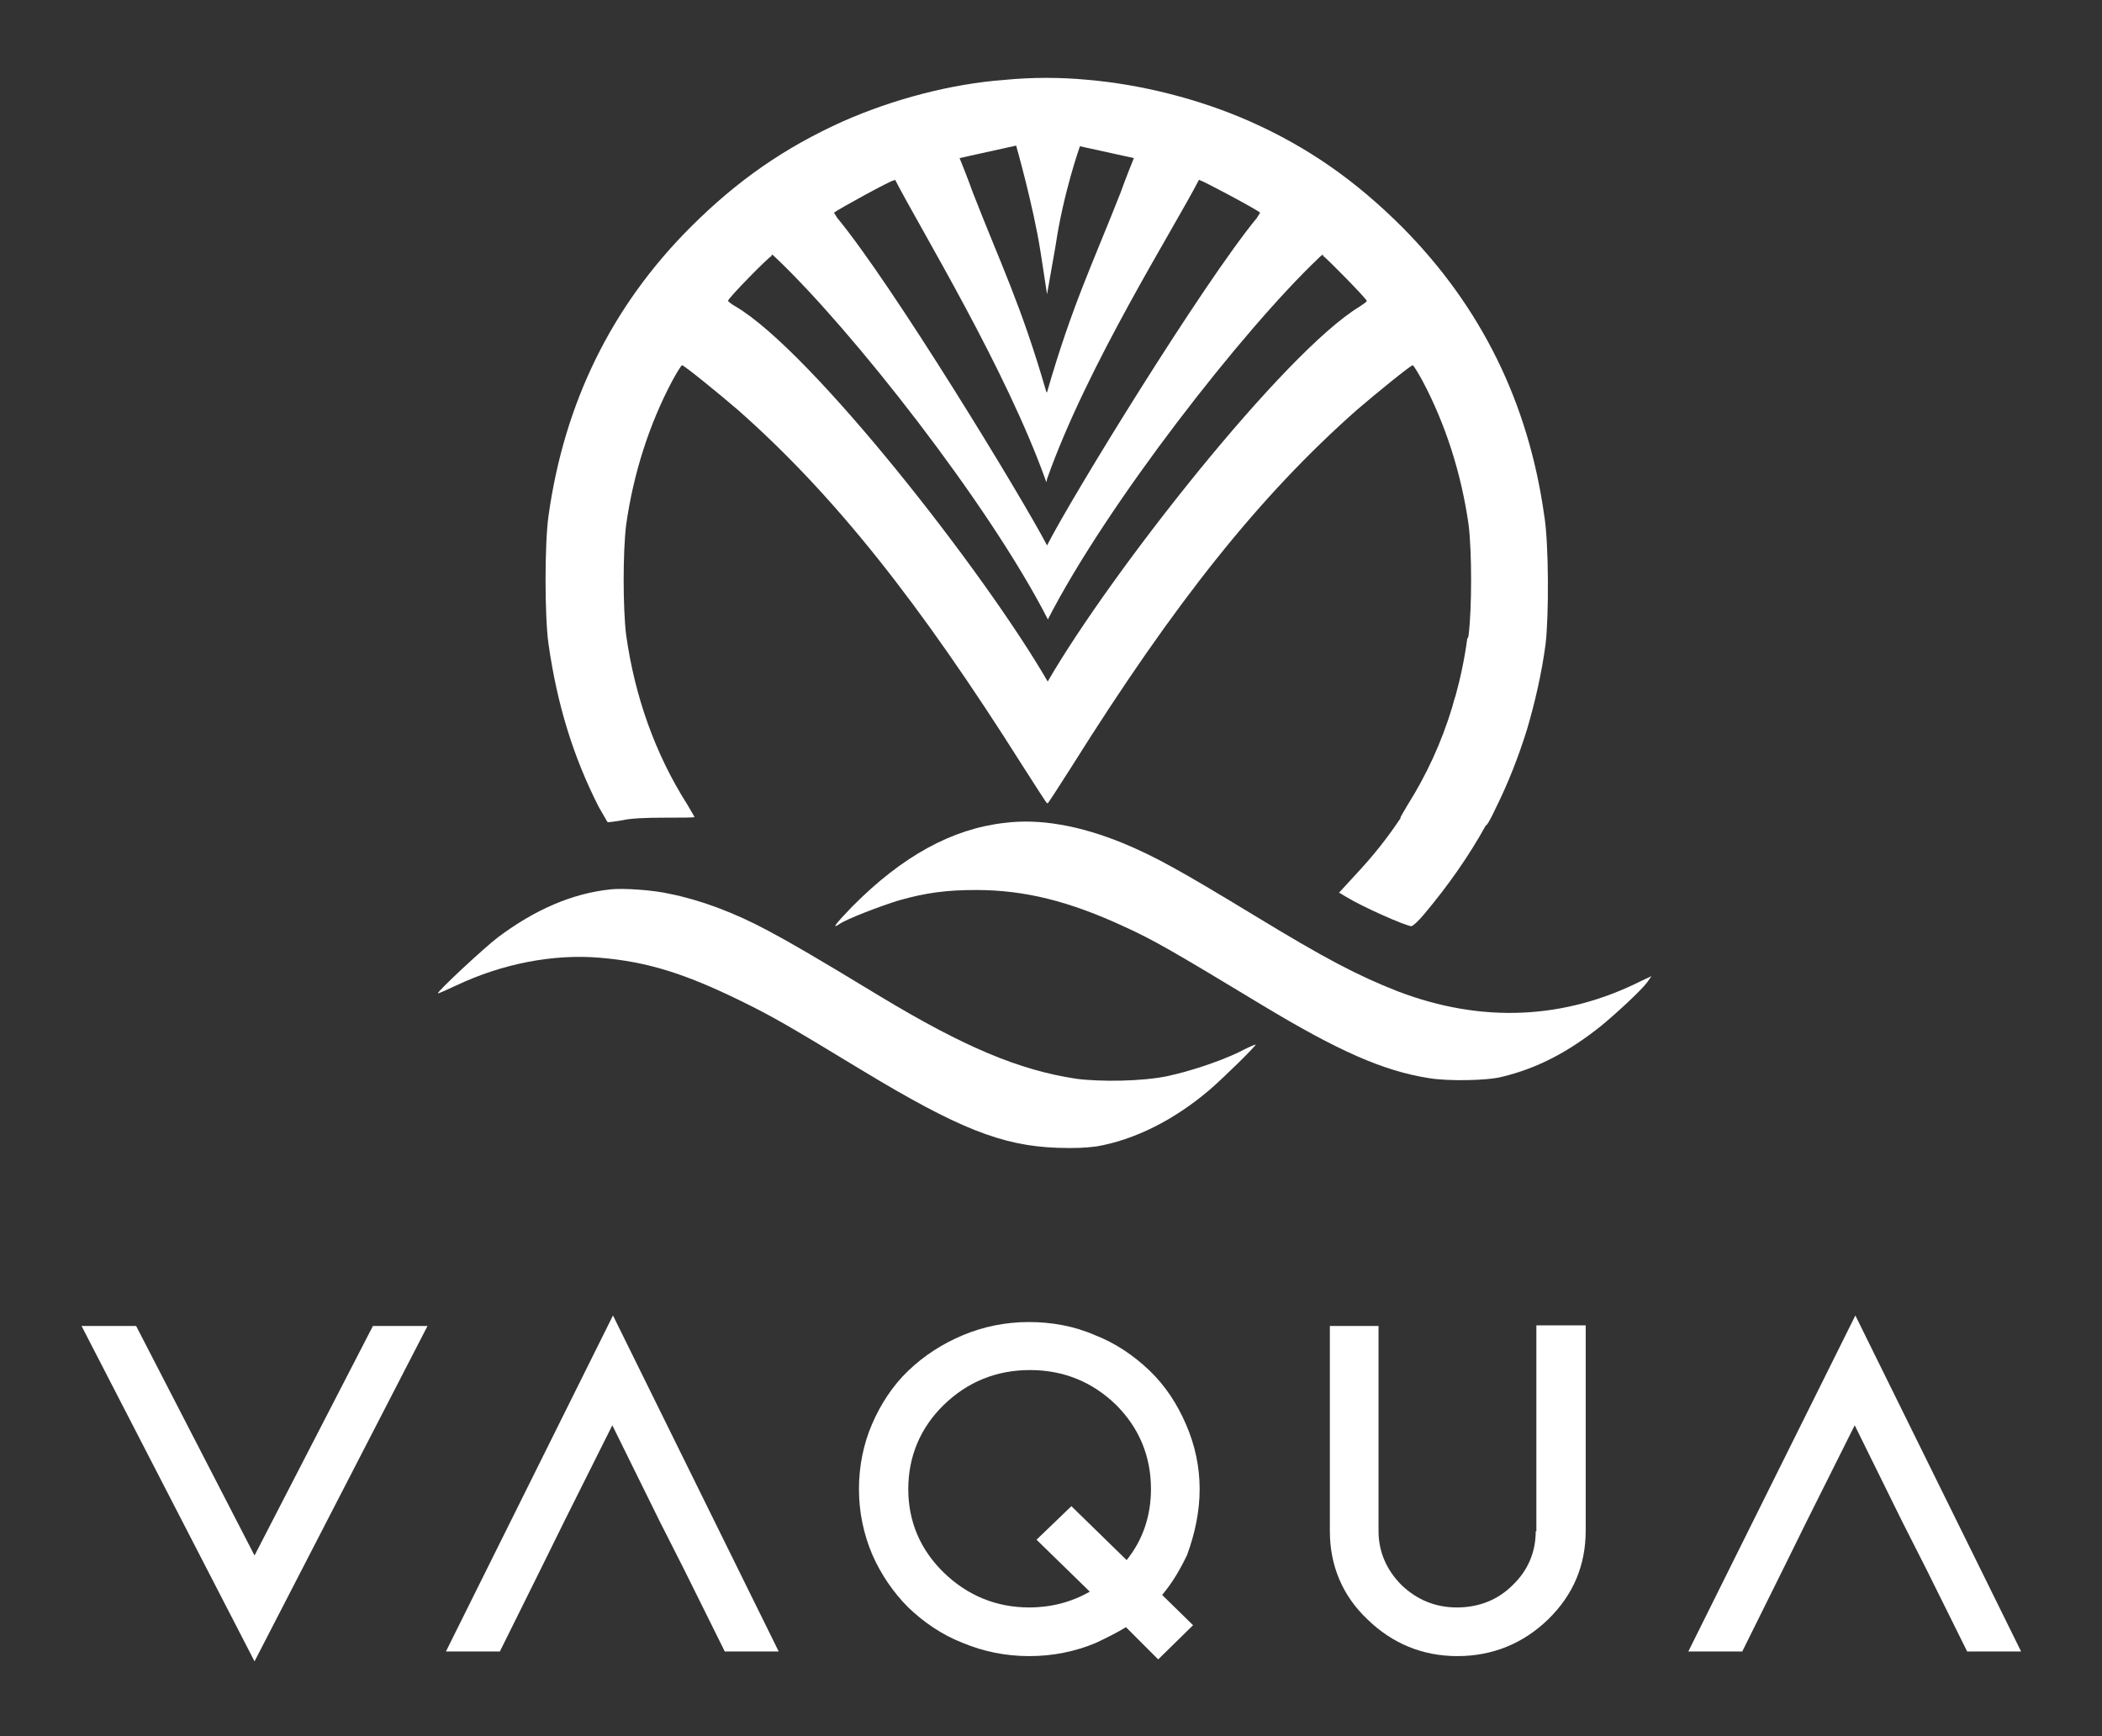
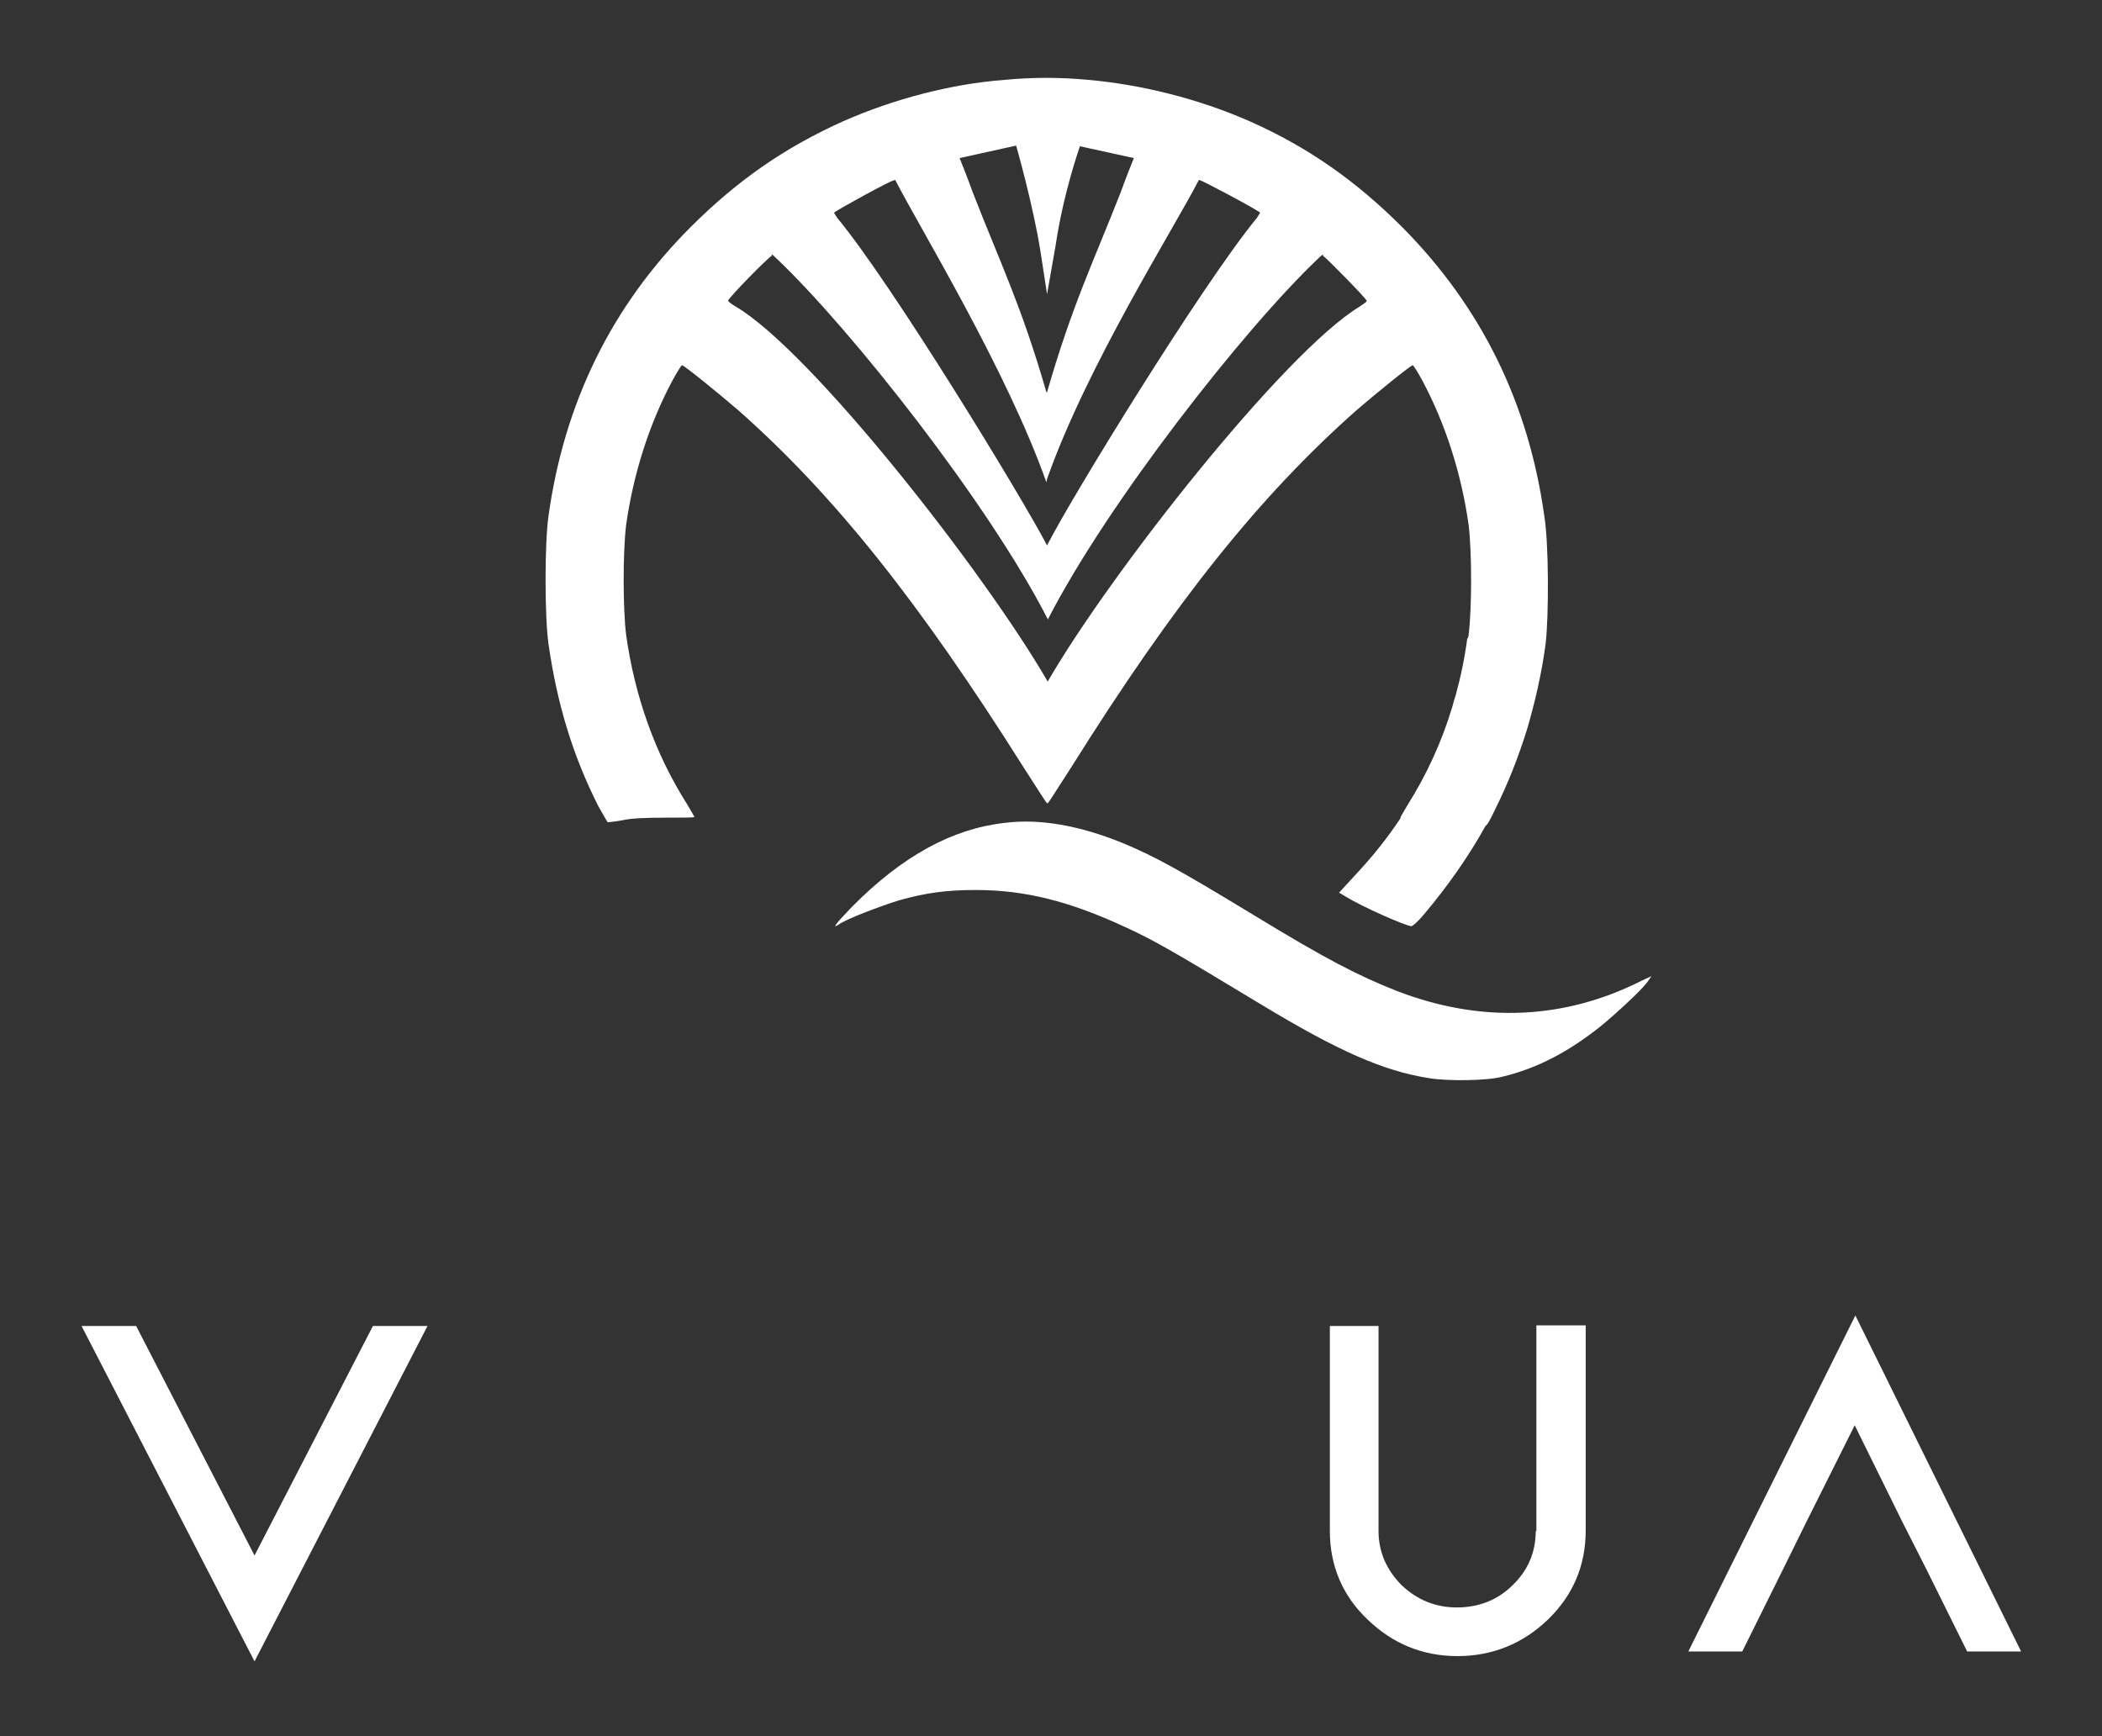
<svg xmlns="http://www.w3.org/2000/svg" id="Calque_1" data-name="Calque 1" viewBox="0 0 319.6 264">
  <rect x="0" y="0" width="319.6" height="264" fill="#333333" stroke="none" />
  <defs>
    <style>
      .cls-1 {
        fill-rule: evenodd;
      }

      .cls-1, .cls-2 {
        fill: #fff;
        stroke-width: 0px;
      }
    </style>
  </defs>
  <g>
    <polygon class="cls-2" points="38.7 236.54 20.7 201.64 12.4 201.64 38.7 252.64 65 201.64 56.7 201.64 38.7 236.54" />
-     <path class="cls-2" d="m104,238.64l6.2,12.5h8.2l-25.2-51.1-25.4,51.1h8.2l6.2-12.5,3.6-7.3,7.3-14.6,7.2,14.6,3.7,7.3Z" />
-     <path class="cls-2" d="m182.4,226.44c0-3.4-.7-6.7-2.1-9.9-1.3-3-3.1-5.8-5.5-8.1-2.4-2.3-5.2-4.2-8.3-5.4-3.2-1.4-6.6-2-10.1-2s-6.9.7-10,2-5.9,3.1-8.3,5.4c-2.4,2.3-4.2,5.1-5.5,8.1s-2,6.4-2,9.9.7,6.8,2,9.9c1.3,3,3.2,5.8,5.5,8.1,2.4,2.3,5.2,4.2,8.3,5.4,3.1,1.3,6.5,2,10.1,2s7-.7,10.1-2c1.7-.8,3.3-1.6,4.6-2.4l4.9,4.9,5.3-5.2-4.7-4.6c1.6-1.9,2.8-4,3.8-6.1,1.2-3.3,1.9-6.6,1.9-10Zm-7.4,0c0,4-1.2,7.7-3.7,10.8l-8.4-8.2-5.3,5.1,8.1,7.9c-2.8,1.6-5.9,2.4-9.2,2.4-5,0-9.4-1.8-13-5.3s-5.4-7.8-5.4-12.7,1.8-9.3,5.4-12.8c3.6-3.5,8-5.3,13.1-5.3s9.5,1.8,13.1,5.3c3.5,3.5,5.3,7.8,5.3,12.8Z" />
    <path class="cls-2" d="m233.5,232.84c0,3.2-1.2,6-3.5,8.2-2.3,2.3-5.2,3.4-8.5,3.4s-6.1-1.2-8.4-3.4c-2.3-2.3-3.5-5.1-3.5-8.2v-31.2h-7.4v31.2c0,5.2,1.9,9.8,5.7,13.4,3.8,3.7,8.4,5.6,13.7,5.6s10-1.9,13.8-5.6,5.7-8.2,5.7-13.5v-31.2h-7.5v31.3h-.1Z" />
    <path class="cls-2" d="m292.9,238.64l6.2,12.5h8.2l-25.2-51.1-25.4,51.1h8.2l6.2-12.5,3.6-7.3,7.3-14.6,7.2,14.6,3.7,7.3Z" />
  </g>
  <g>
    <path class="cls-1" d="m170.8,128.24c4.8,2,8.6,4.1,19.8,10.9,11,6.7,15.8,9.2,21.9,11.6,12.8,4.9,25.4,4.3,37.1-1.6l1.5-.7-.7,1c-1,1.3-4.8,4.8-7,6.6-4.9,3.9-9.6,6.4-15,7.7-2.2.6-8.3.7-11.2.2-6.9-1.1-13.7-4.1-25.3-11.1-13.4-8.1-16.5-9.9-20.9-11.9-8.4-3.9-15.2-5.6-22.6-5.6-4.4,0-7.6.4-11.8,1.6-2.6.8-7.9,2.8-9,3.6-1.2.8-.6,0,1.9-2.6,7.7-7.8,15.3-11.9,23.2-12.8,5.4-.7,11.5.4,18.1,3.1Z" />
-     <path class="cls-1" d="m92.9,135.24c-5.9.6-11.6,3.1-17.2,7.3-2.1,1.6-9.3,8.3-9.1,8.5,0,.1,1.3-.5,2.8-1.2,7-3.3,14.7-4.8,21.8-4.2,7.2.6,12.9,2.4,21.3,6.5,4.9,2.4,7,3.6,18.7,10.7,14.4,8.7,21.1,11.4,29.5,11.7,2.9.1,4.3,0,6-.2,5.8-1,11.8-4,17.2-8.6,2.1-1.8,7.3-6.9,7-6.9-.1,0-1.3.5-2.6,1.2-3.2,1.5-7.5,2.9-10.8,3.6-3.7.8-10.2.9-13.9.4-8.6-1.3-17-4.8-29.9-12.6-10.2-6.2-13.9-8.3-16.9-9.9-5.2-2.8-10.4-4.7-14.9-5.6-2.5-.6-7.2-.9-9-.7Z" />
    <path class="cls-1" d="m235,97.94c-.6,4.5-1.6,8.8-2.8,12.9-1.3,4.2-2.9,8.3-4.9,12.3-.6,1.3-1.2,2.4-1.4,2.4h0c-2.6,4.7-5.7,9.1-9.3,13.4-.9,1.1-1.8,1.9-2,1.9-.8,0-7.4-2.9-10-4.5l-1-.6,2.3-2.5c3-3.2,5.1-5.9,7.1-8.9h-.1s.5-.9,1.1-1.9c2.9-4.6,5.2-9.6,6.8-14.9.1-.4.2-.7.3-1.1.1-.2.1-.4.2-.6.8-2.9,1.4-5.8,1.8-8.8h.1c0-.2.1-.3.1-.5.5-4.1.5-12.6,0-16.7-1.1-7.8-3.5-15.3-7-21.9-.7-1.3-1.4-2.4-1.5-2.4-.3,0-5.6,4.3-8.5,6.8-14.7,13-27.6,29.1-43.4,54.3-2,3.1-3.5,5.5-3.6,5.5h-.1c-.1,0-1.6-2.4-3.6-5.5-15.9-25.2-28.8-41.4-43.4-54.3-2.9-2.5-8.2-6.8-8.5-6.8-.1,0-.8,1.1-1.5,2.4-3.5,6.6-5.9,14.1-7,21.9-.5,4.1-.5,12.6,0,16.7,1.3,9.3,4.4,18.1,9.3,25.8.6,1,1.1,1.9,1.1,1.9,0,.1-2,.1-4.5.1-3,0-5.2.1-6.5.4-1.1.2-2.1.3-2.2.3-.1-.1-.7-1.2-1.4-2.4-3.9-7.7-6.3-15.6-7.6-24.7-.6-4.2-.6-15.3,0-19.5,2.4-17.2,9.6-31.9,21.6-43.9,7.1-7.1,14.3-12.1,23.2-16.1,7.7-3.4,16.5-5.7,24.6-6.3,2.1-.2,4.2-.3,6.3-.3h0c2.1,0,4.2.1,6.3.3,8.1.7,16.9,2.9,24.6,6.3,8.8,3.9,16.1,9,23.2,16.1,12,12.1,19.2,26.7,21.6,43.9.7,4.2.7,15.3.2,19.5ZM145.9,24.04c.1.2,1.4,3.5,2,5.2,4.2,10.8,7.4,17.2,11.2,30.4h.1c3.8-13.2,7-19.7,11.2-30.4.6-1.7,1.9-5,2-5.2l-8.2-1.8s-2.5,7-3.7,15.1l-1.3,7.4-1-6.5c-1.1-7-3.7-16.1-3.7-16.1l-8.6,1.9Zm-19.1,8.3l.5.8c8.3,10,28.1,42.5,31.9,49.8h0c3.7-7.3,23.6-39.7,31.9-49.8l.5-.8c-.7-.6-8.8-4.9-9.1-4.9l-.2-.1c-3.8,7.4-17,28.2-23.1,45.5l-.1.5c-6.1-17.2-19.2-38.6-23-46l-.2.1c-.3-.1-8.3,4.3-9.1,4.9Zm81,13.4c-.1-.4-6.2-6.6-6.6-6.8-.1,0,.2-.6-.7.3-11.4,10.8-32.2,37.4-41.2,55v-.1c-9-17.6-29.9-44.1-41.3-54.9-.9-.9-.6-.4-.7-.3-.4.1-6.6,6.4-6.6,6.8,0,.1.5.5,1.2.9,11.5,6.8,37.8,40.4,47.4,57h0c9.6-16.6,36-50.1,47.4-57,.6-.4,1.2-.8,1.1-.9Z" />
  </g>
</svg>